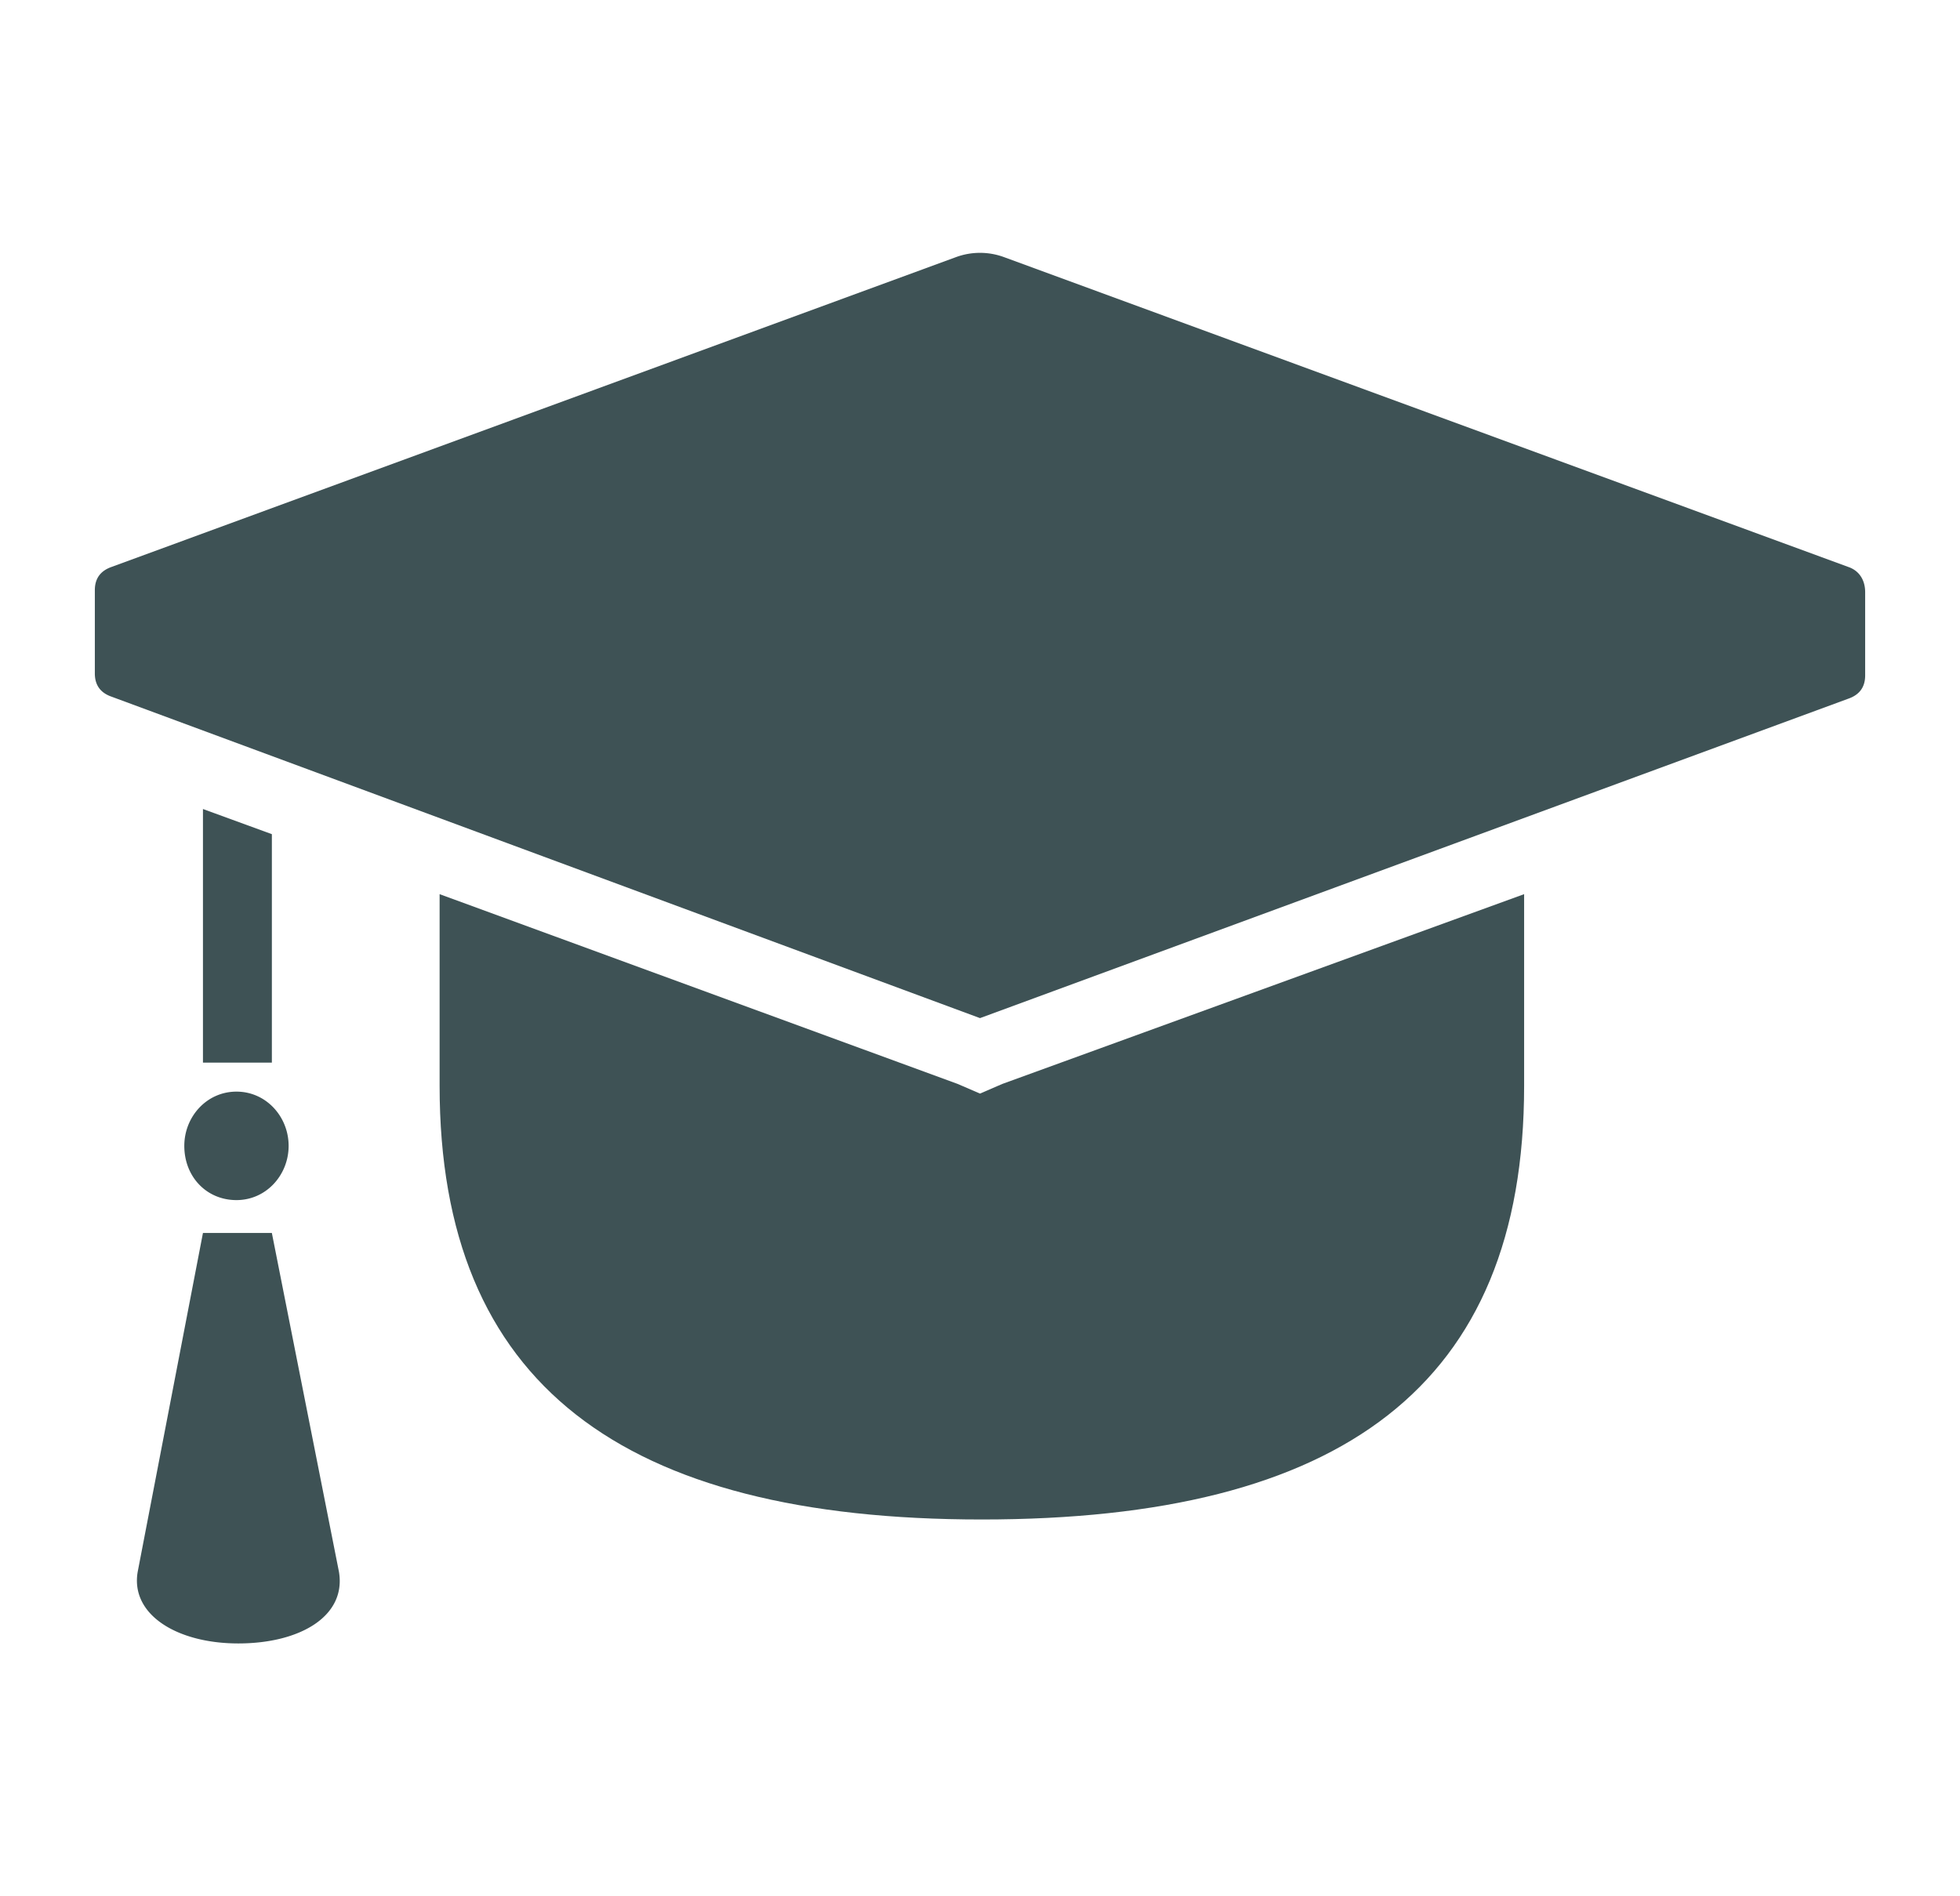
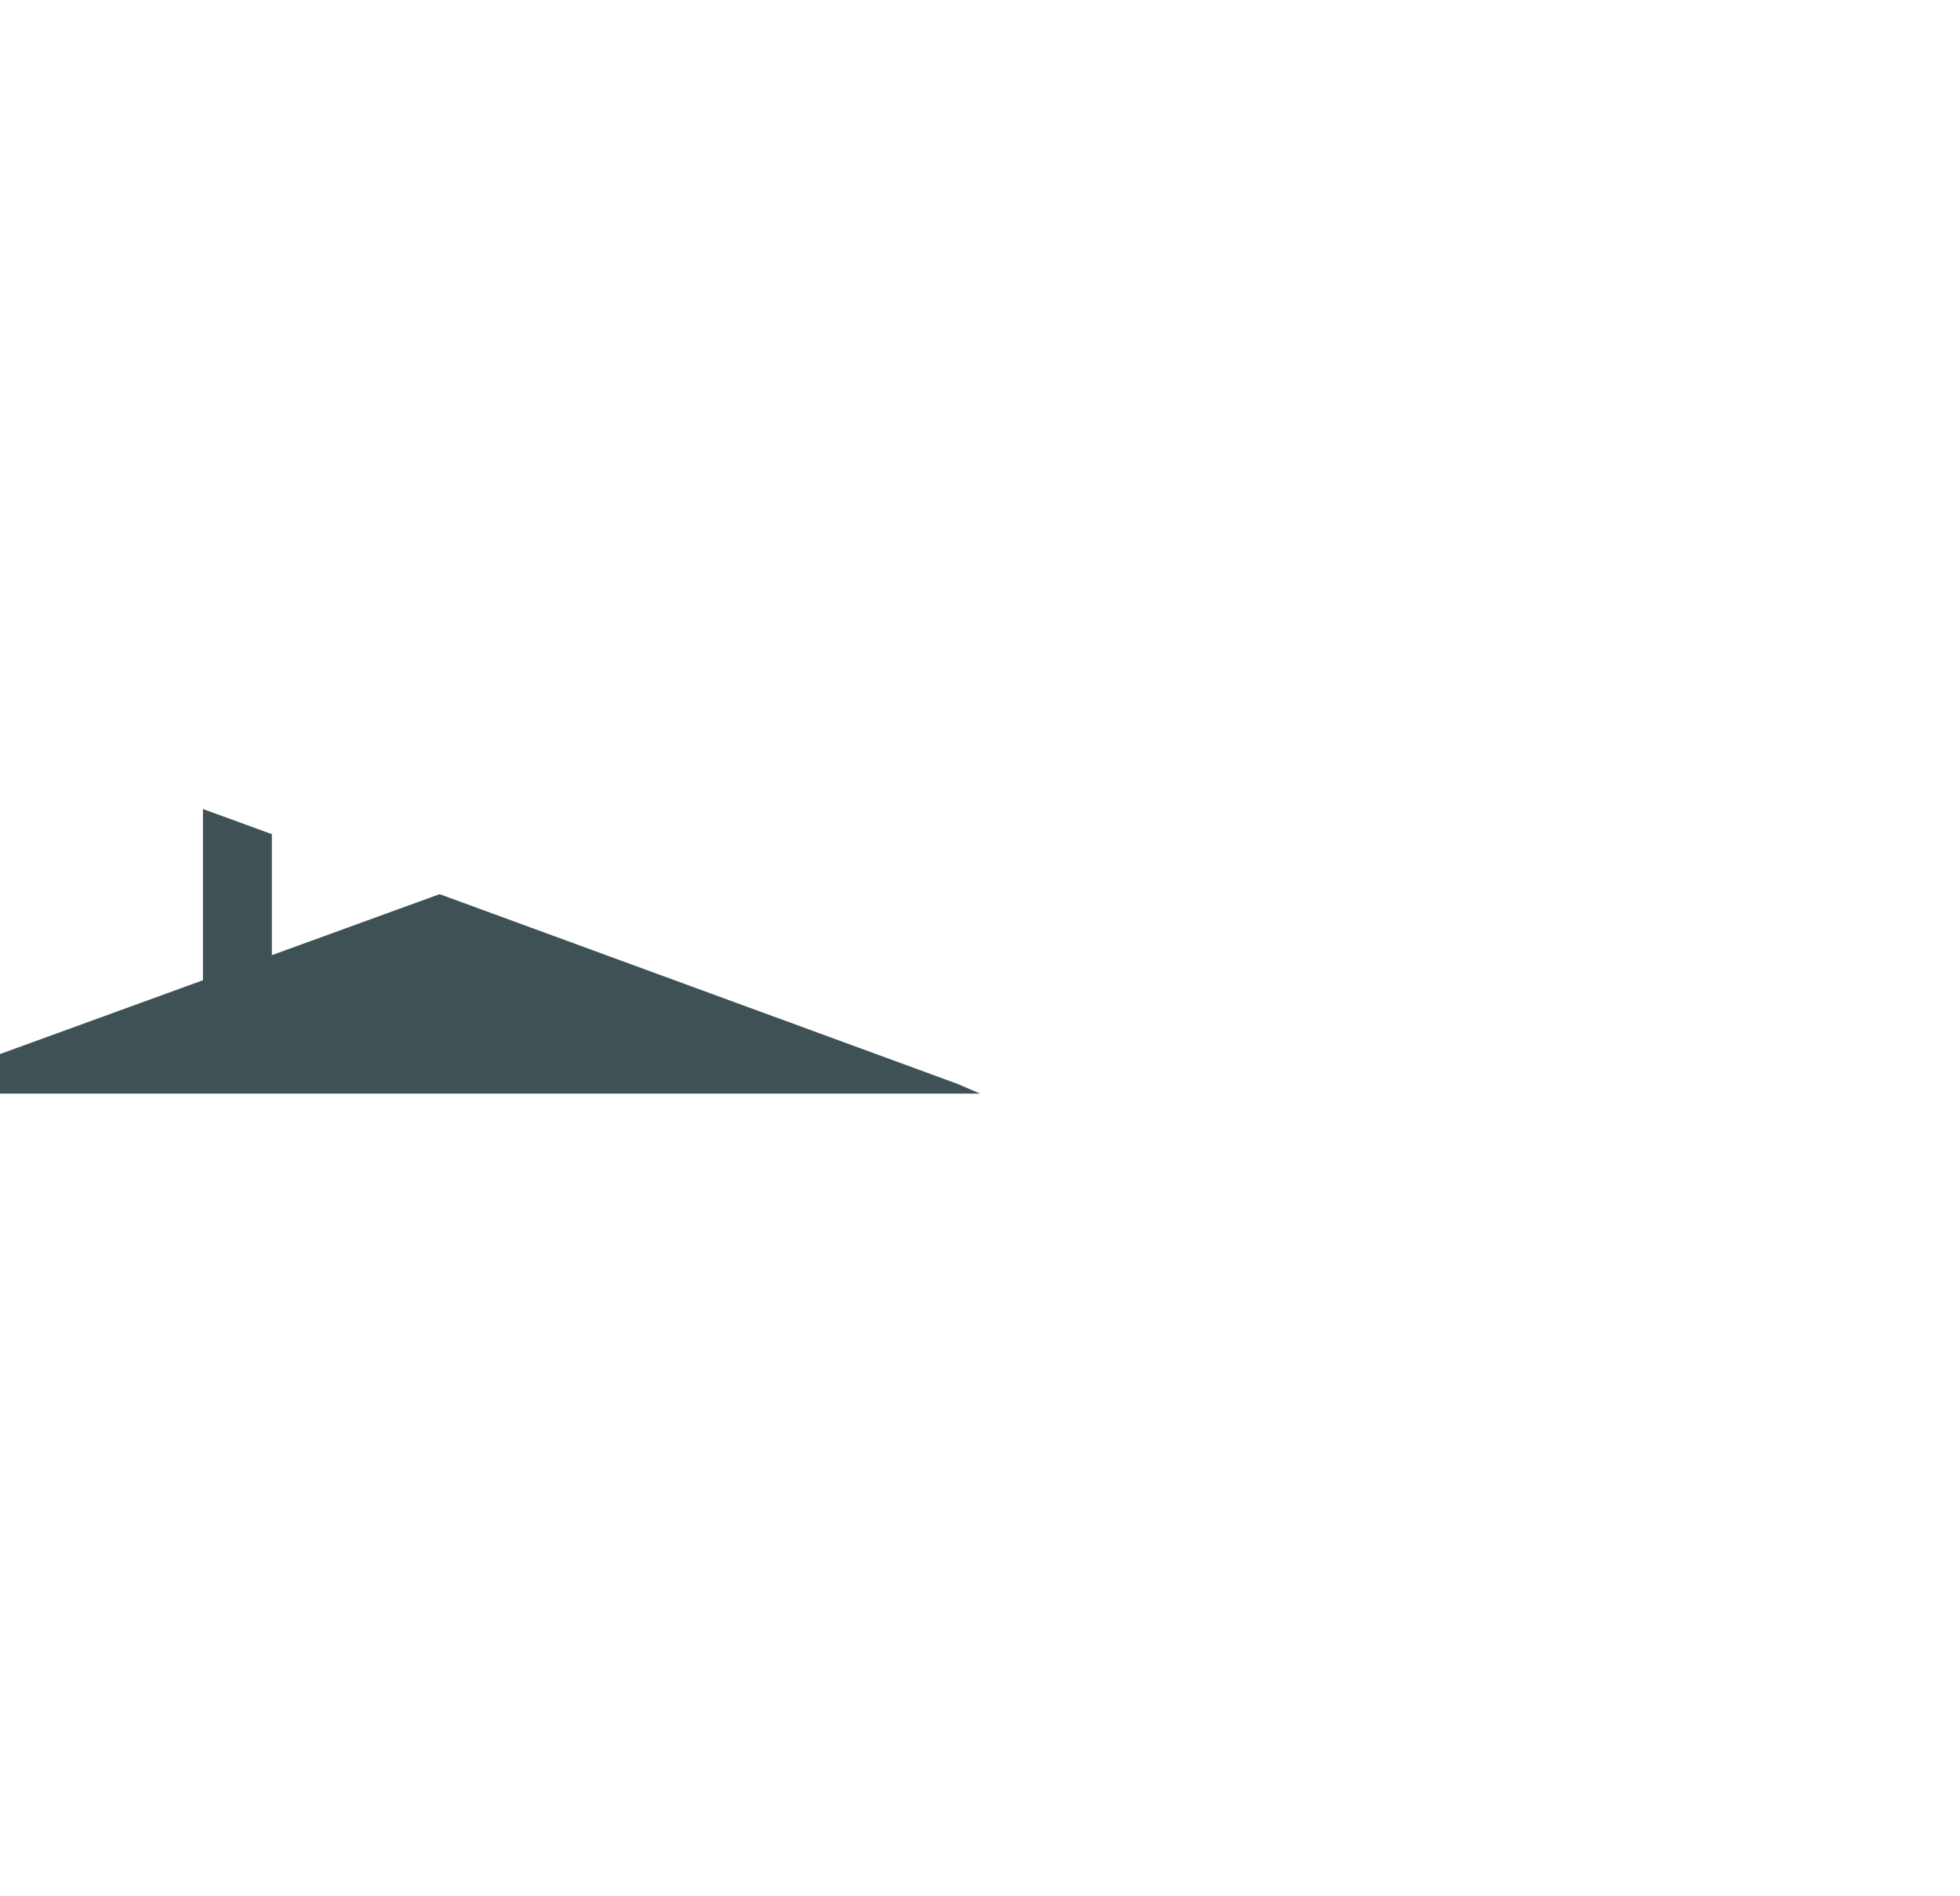
<svg xmlns="http://www.w3.org/2000/svg" width="31" height="30" fill="none">
-   <path d="M4.3 19.506H3.21l-1.032 5.36C2.06 25.542 2.797 26 3.769 26c.973 0 1.71-.429 1.592-1.133L4.3 19.507Zm.265-1.378c0 .46-.353.858-.825.858s-.825-.368-.825-.858c0-.46.353-.858.825-.858s.825.399.825.858Zm24.67-9.158L15.883 4.069a1.1 1.1 0 0 0-.766 0l-13.352 4.9c-.177.062-.265.184-.265.368v1.317c0 .184.088.307.265.368L15.5 16.107l13.735-5.054c.177-.062.265-.184.265-.368V9.368c0-.184-.088-.337-.265-.398Z" fill="#3E5255" />
-   <path d="m15.5 17.301-.354-.153-8.193-3.002v3.033c0 4.717 2.888 6.86 8.576 6.86 5.689 0 8.577-2.113 8.577-6.86v-3.033l-8.252 3.002-.354.153ZM4.3 13.197l-1.09-.398v4.012H4.3v-3.614Z" fill="#3E5255" />
+   <path d="m15.5 17.301-.354-.153-8.193-3.002v3.033v-3.033l-8.252 3.002-.354.153ZM4.3 13.197l-1.09-.398v4.012H4.3v-3.614Z" fill="#3E5255" />
</svg>